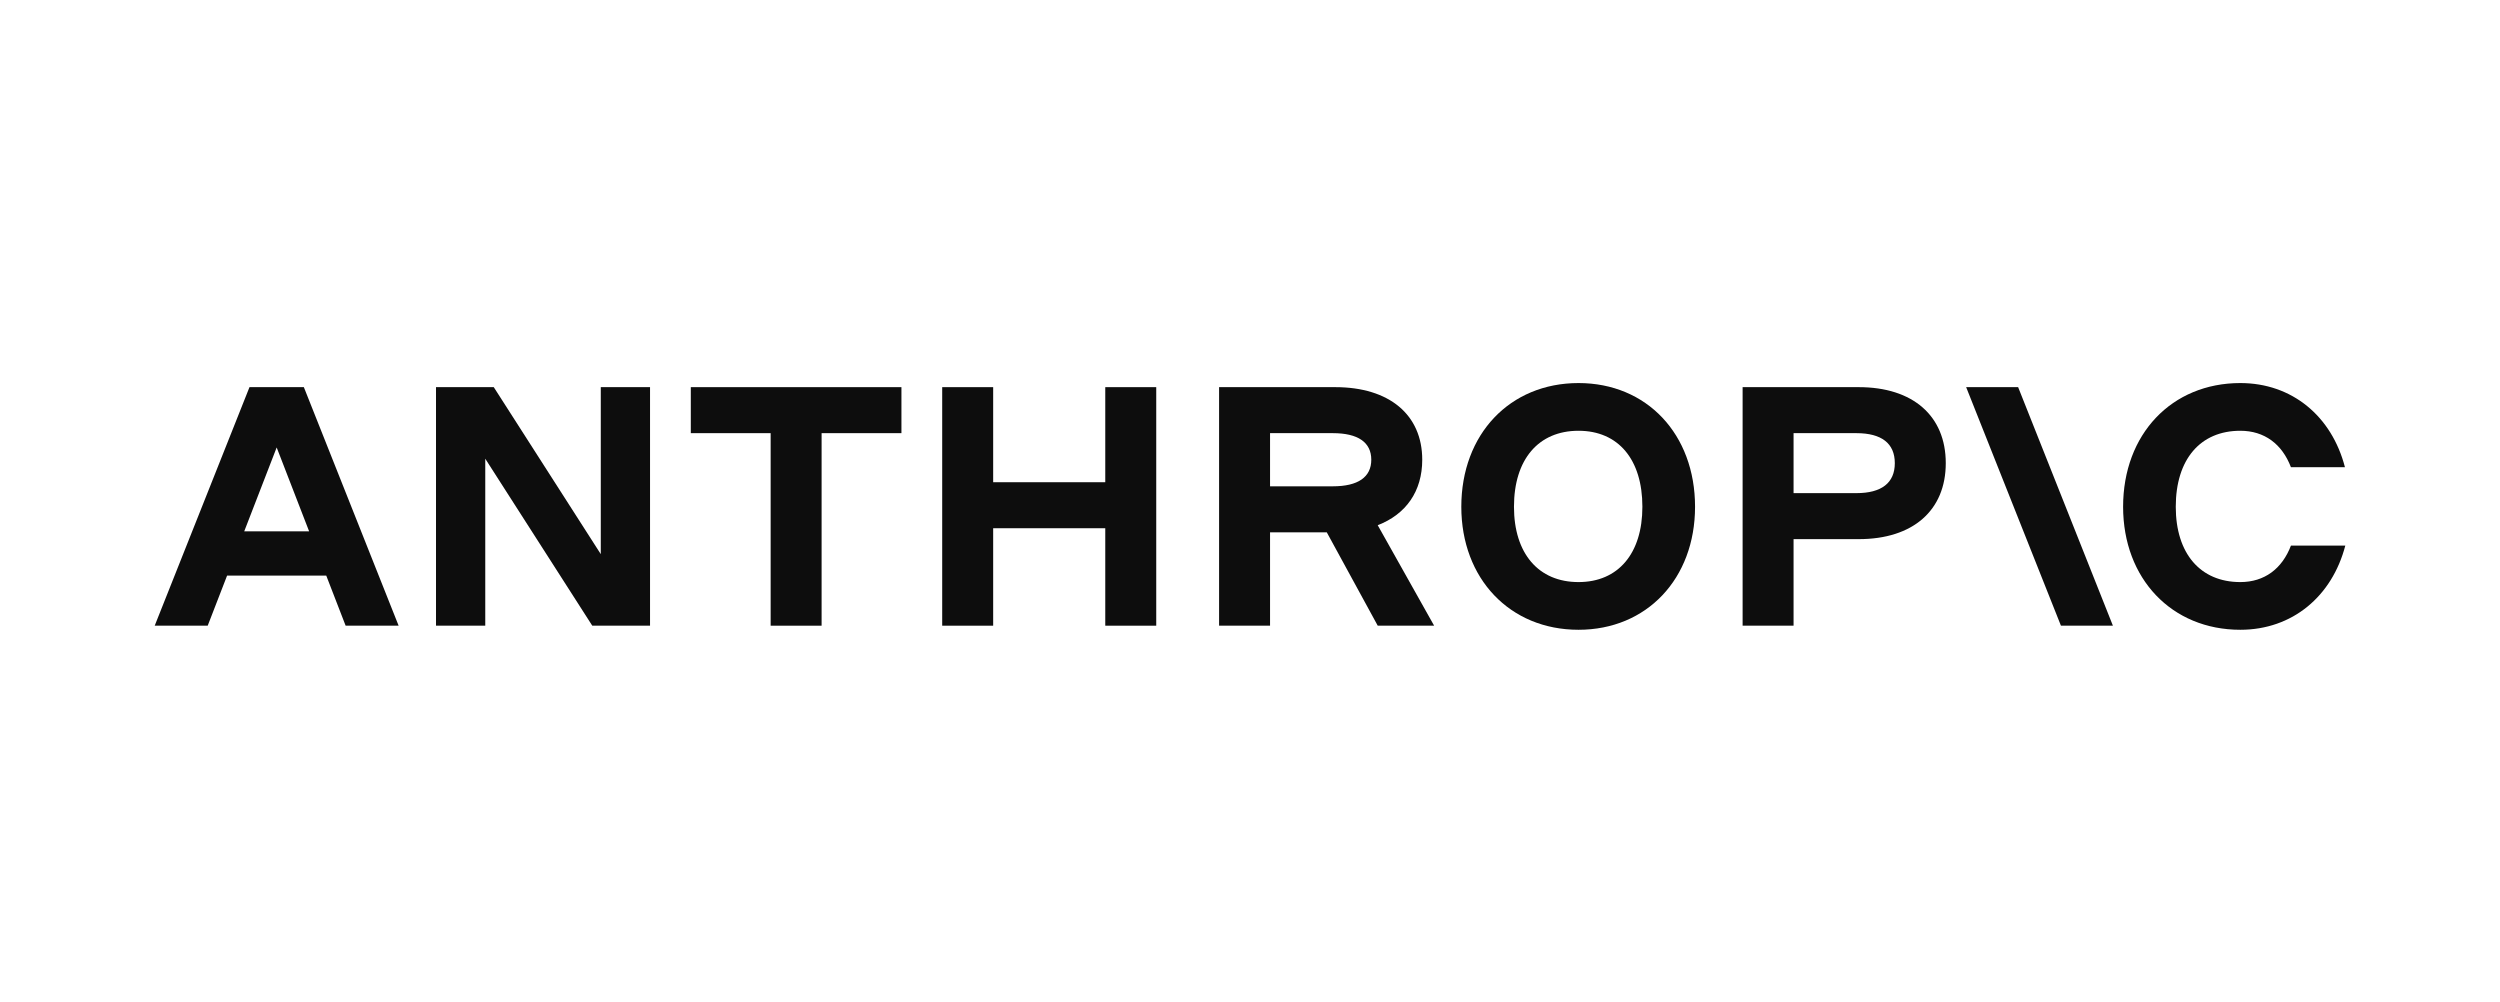
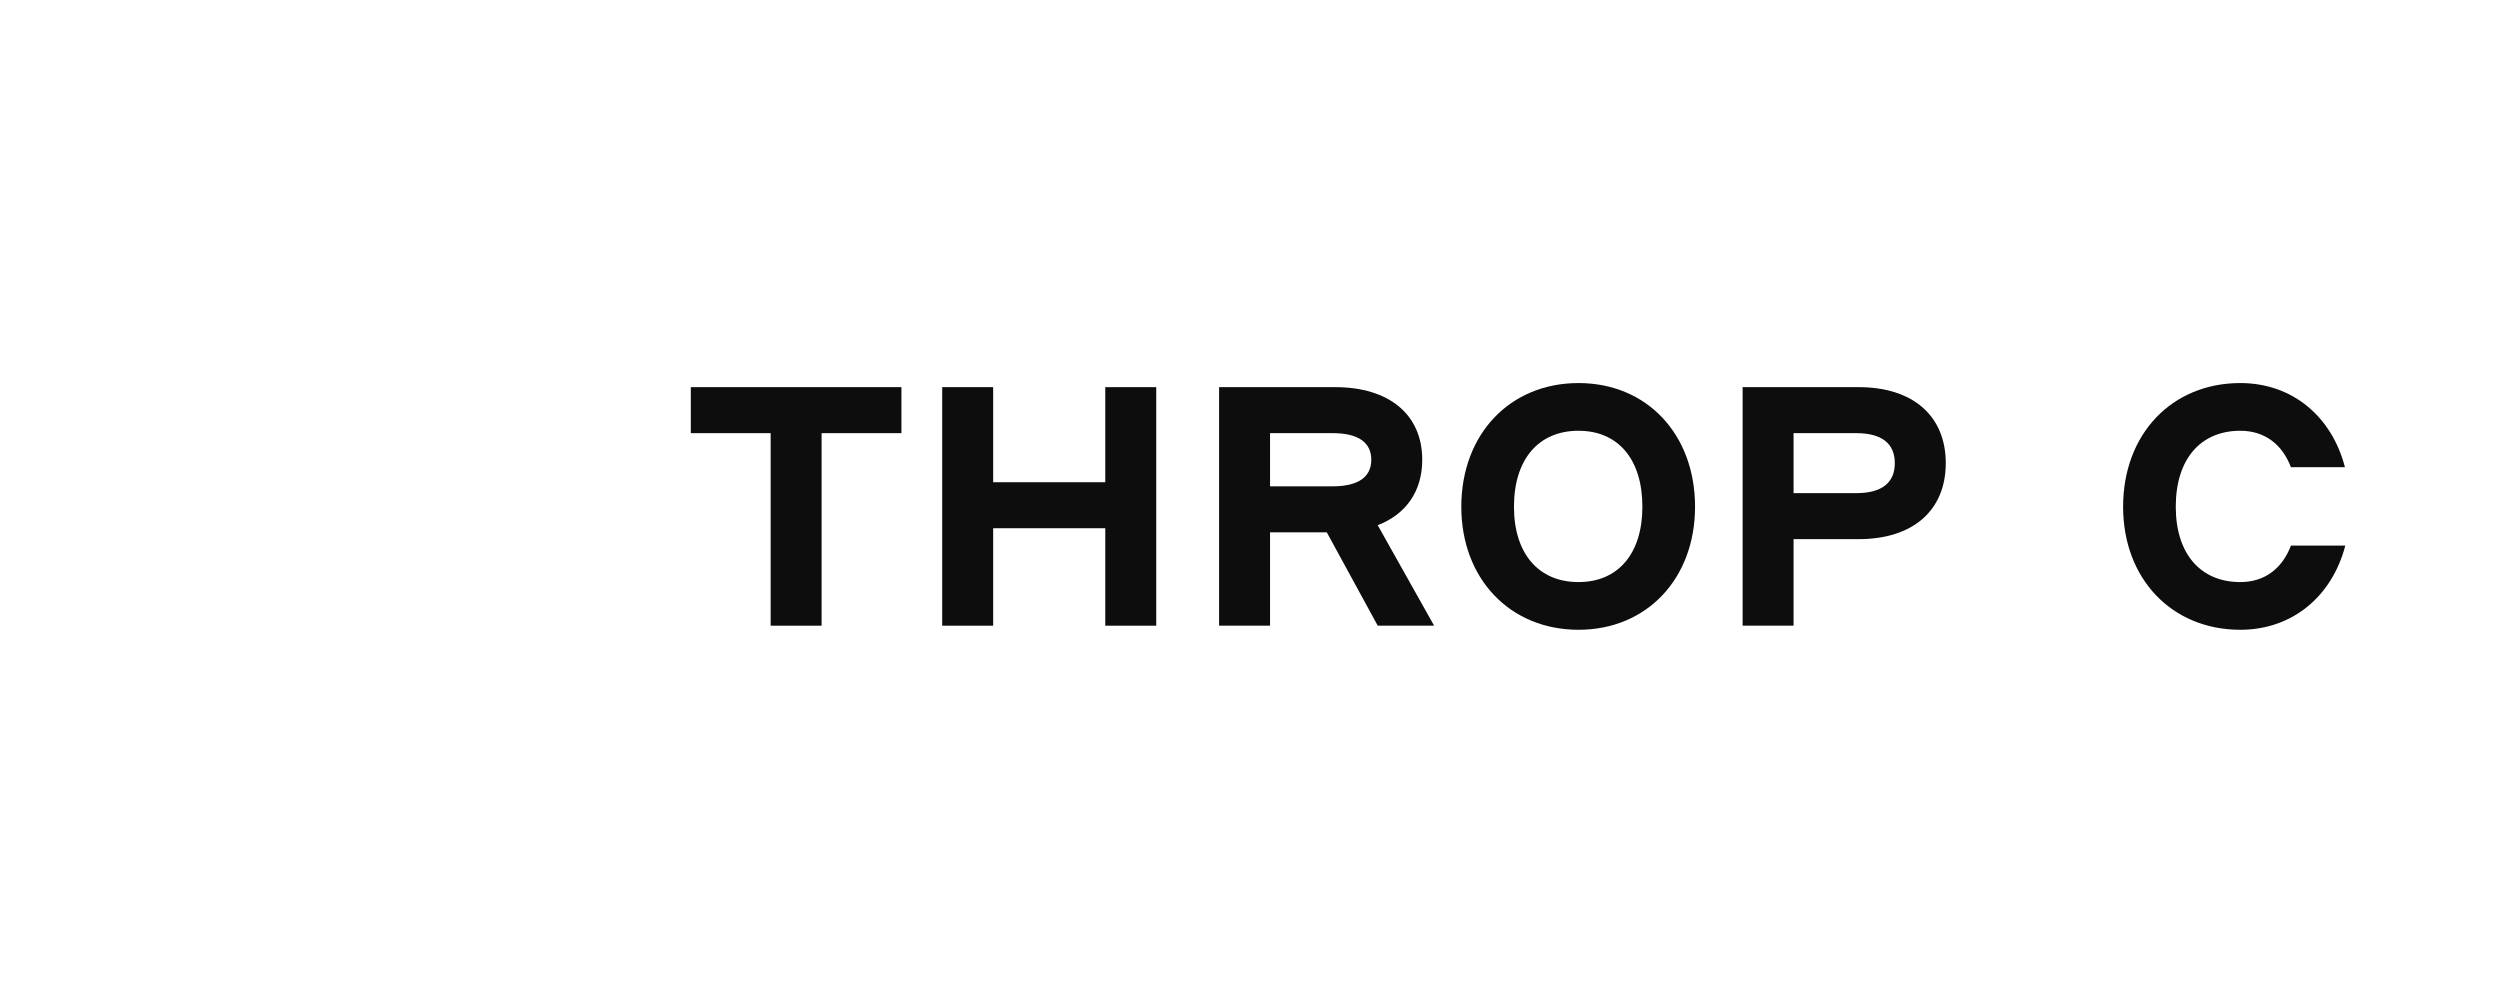
<svg xmlns="http://www.w3.org/2000/svg" width="202" height="81" viewBox="0 0 202 81" fill="none">
  <path d="M55.817 34.999H62.268V50.556H66.385V34.999H72.836V31.282H55.817V34.999Z" fill="#0D0D0D" />
-   <path d="M48.543 44.774L39.896 31.282H35.229V50.556H39.209V37.064L47.856 50.556H52.523V31.282H48.543V44.774Z" fill="#0D0D0D" />
  <path d="M89.306 38.964H80.248V31.282H76.13V50.556H80.248V42.681H89.306V50.556H93.424V31.282H89.306V38.964Z" fill="#0D0D0D" />
-   <path d="M20.159 31.282L12.5 50.556H16.782L18.349 46.508H26.361L27.927 50.556H32.209L24.551 31.282H20.159ZM19.734 42.929L22.355 36.155L24.976 42.929H19.734Z" fill="#0D0D0D" />
  <path d="M127.544 30.951C121.999 30.951 118.074 35.082 118.074 40.947C118.074 46.756 121.999 50.886 127.544 50.886C133.062 50.886 136.96 46.756 136.96 40.947C136.96 35.082 133.062 30.951 127.544 30.951ZM127.544 47.032C124.305 47.032 122.329 44.719 122.329 40.947C122.329 37.119 124.305 34.806 127.544 34.806C130.756 34.806 132.705 37.119 132.705 40.947C132.705 44.719 130.756 47.032 127.544 47.032Z" fill="#0D0D0D" />
  <path d="M185.108 44.086C184.394 45.958 182.967 47.032 181.018 47.032C177.778 47.032 175.802 44.719 175.802 40.947C175.802 37.119 177.778 34.806 181.018 34.806C182.967 34.806 184.394 35.88 185.108 37.752H189.472C188.403 33.622 185.19 30.951 181.018 30.951C175.473 30.951 171.547 35.082 171.547 40.947C171.547 46.756 175.473 50.886 181.018 50.886C185.218 50.886 188.429 48.188 189.5 44.086H185.108Z" fill="#0D0D0D" />
-   <path d="M158.865 31.282L166.524 50.556H170.723L163.065 31.282H158.865Z" fill="#0D0D0D" />
  <path d="M150.191 31.282H140.803V50.556H144.92V43.562H150.191C154.555 43.562 157.218 41.249 157.218 37.422C157.218 33.595 154.555 31.282 150.191 31.282ZM149.999 39.845H144.92V34.999H149.999C152.03 34.999 153.101 35.825 153.101 37.422C153.101 39.019 152.03 39.845 149.999 39.845Z" fill="#0D0D0D" />
  <path d="M114.917 37.147C114.917 33.512 112.255 31.282 107.89 31.282H98.502V50.556H102.62V43.012H107.204L111.321 50.556H115.878L111.319 42.437C113.607 41.554 114.917 39.696 114.917 37.147ZM102.62 34.999H107.698C109.729 34.999 110.8 35.742 110.8 37.147C110.8 38.551 109.729 39.294 107.698 39.294H102.62V34.999Z" fill="#0D0D0D" />
</svg>